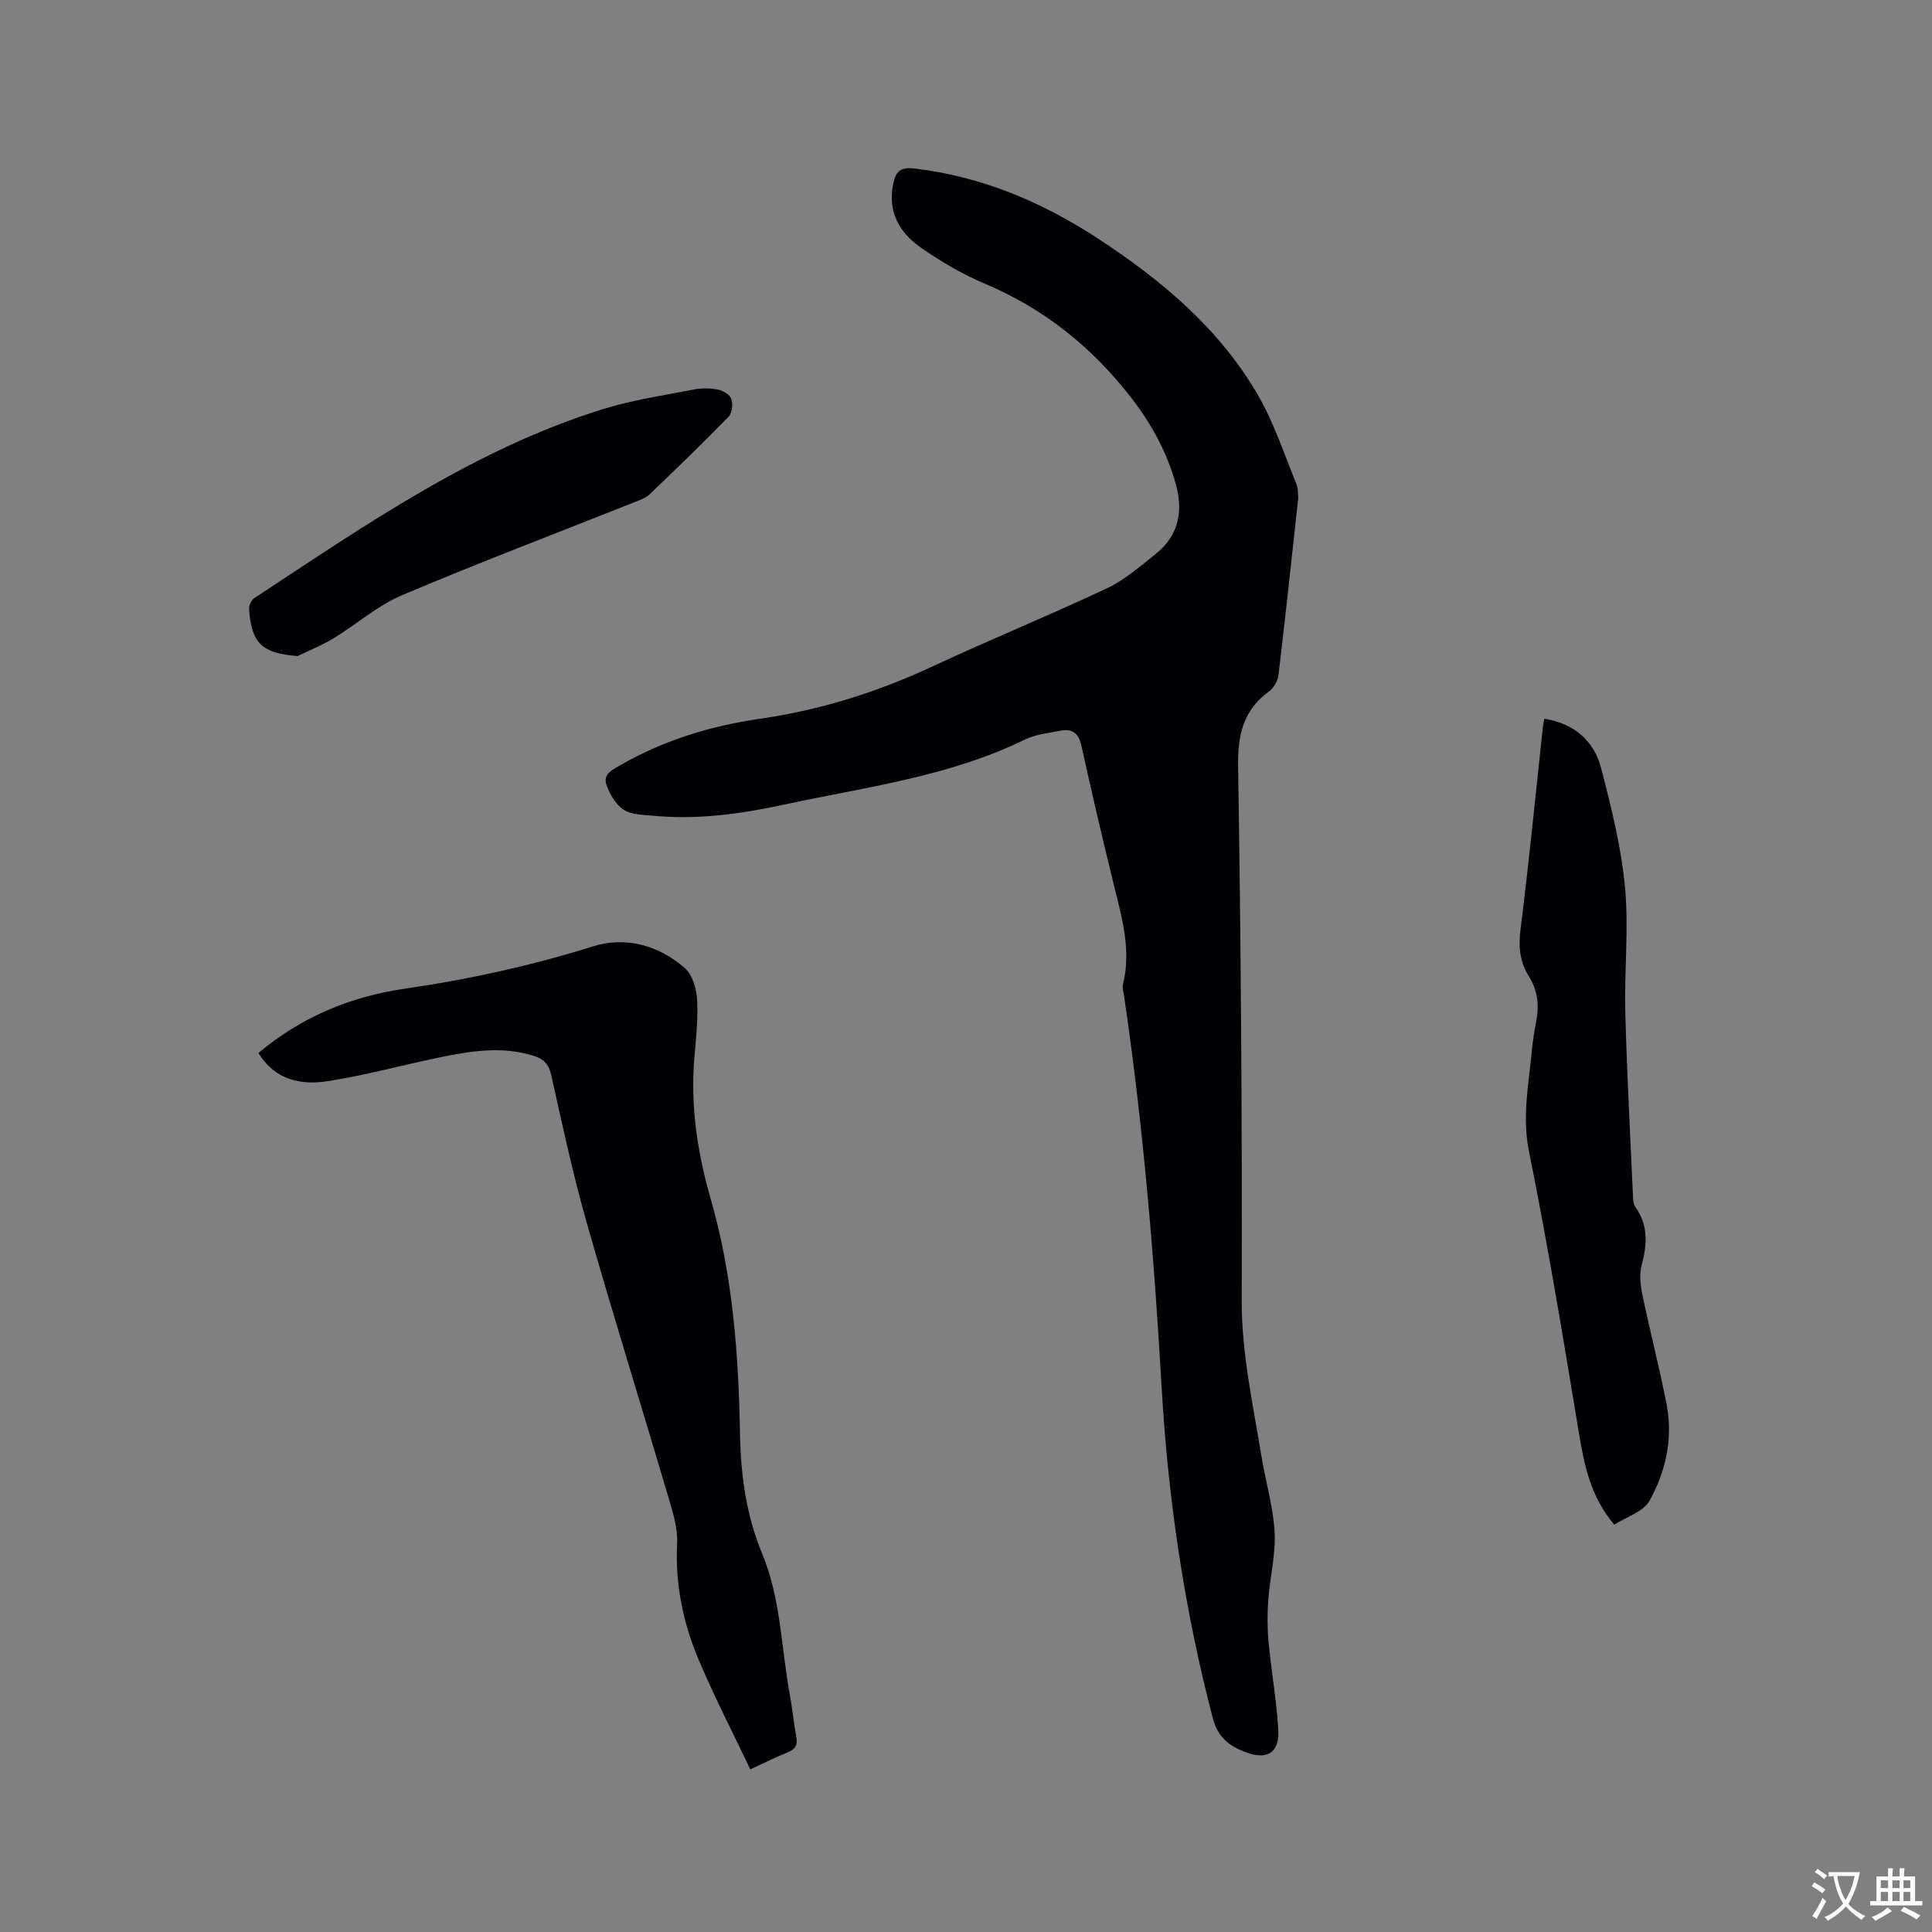
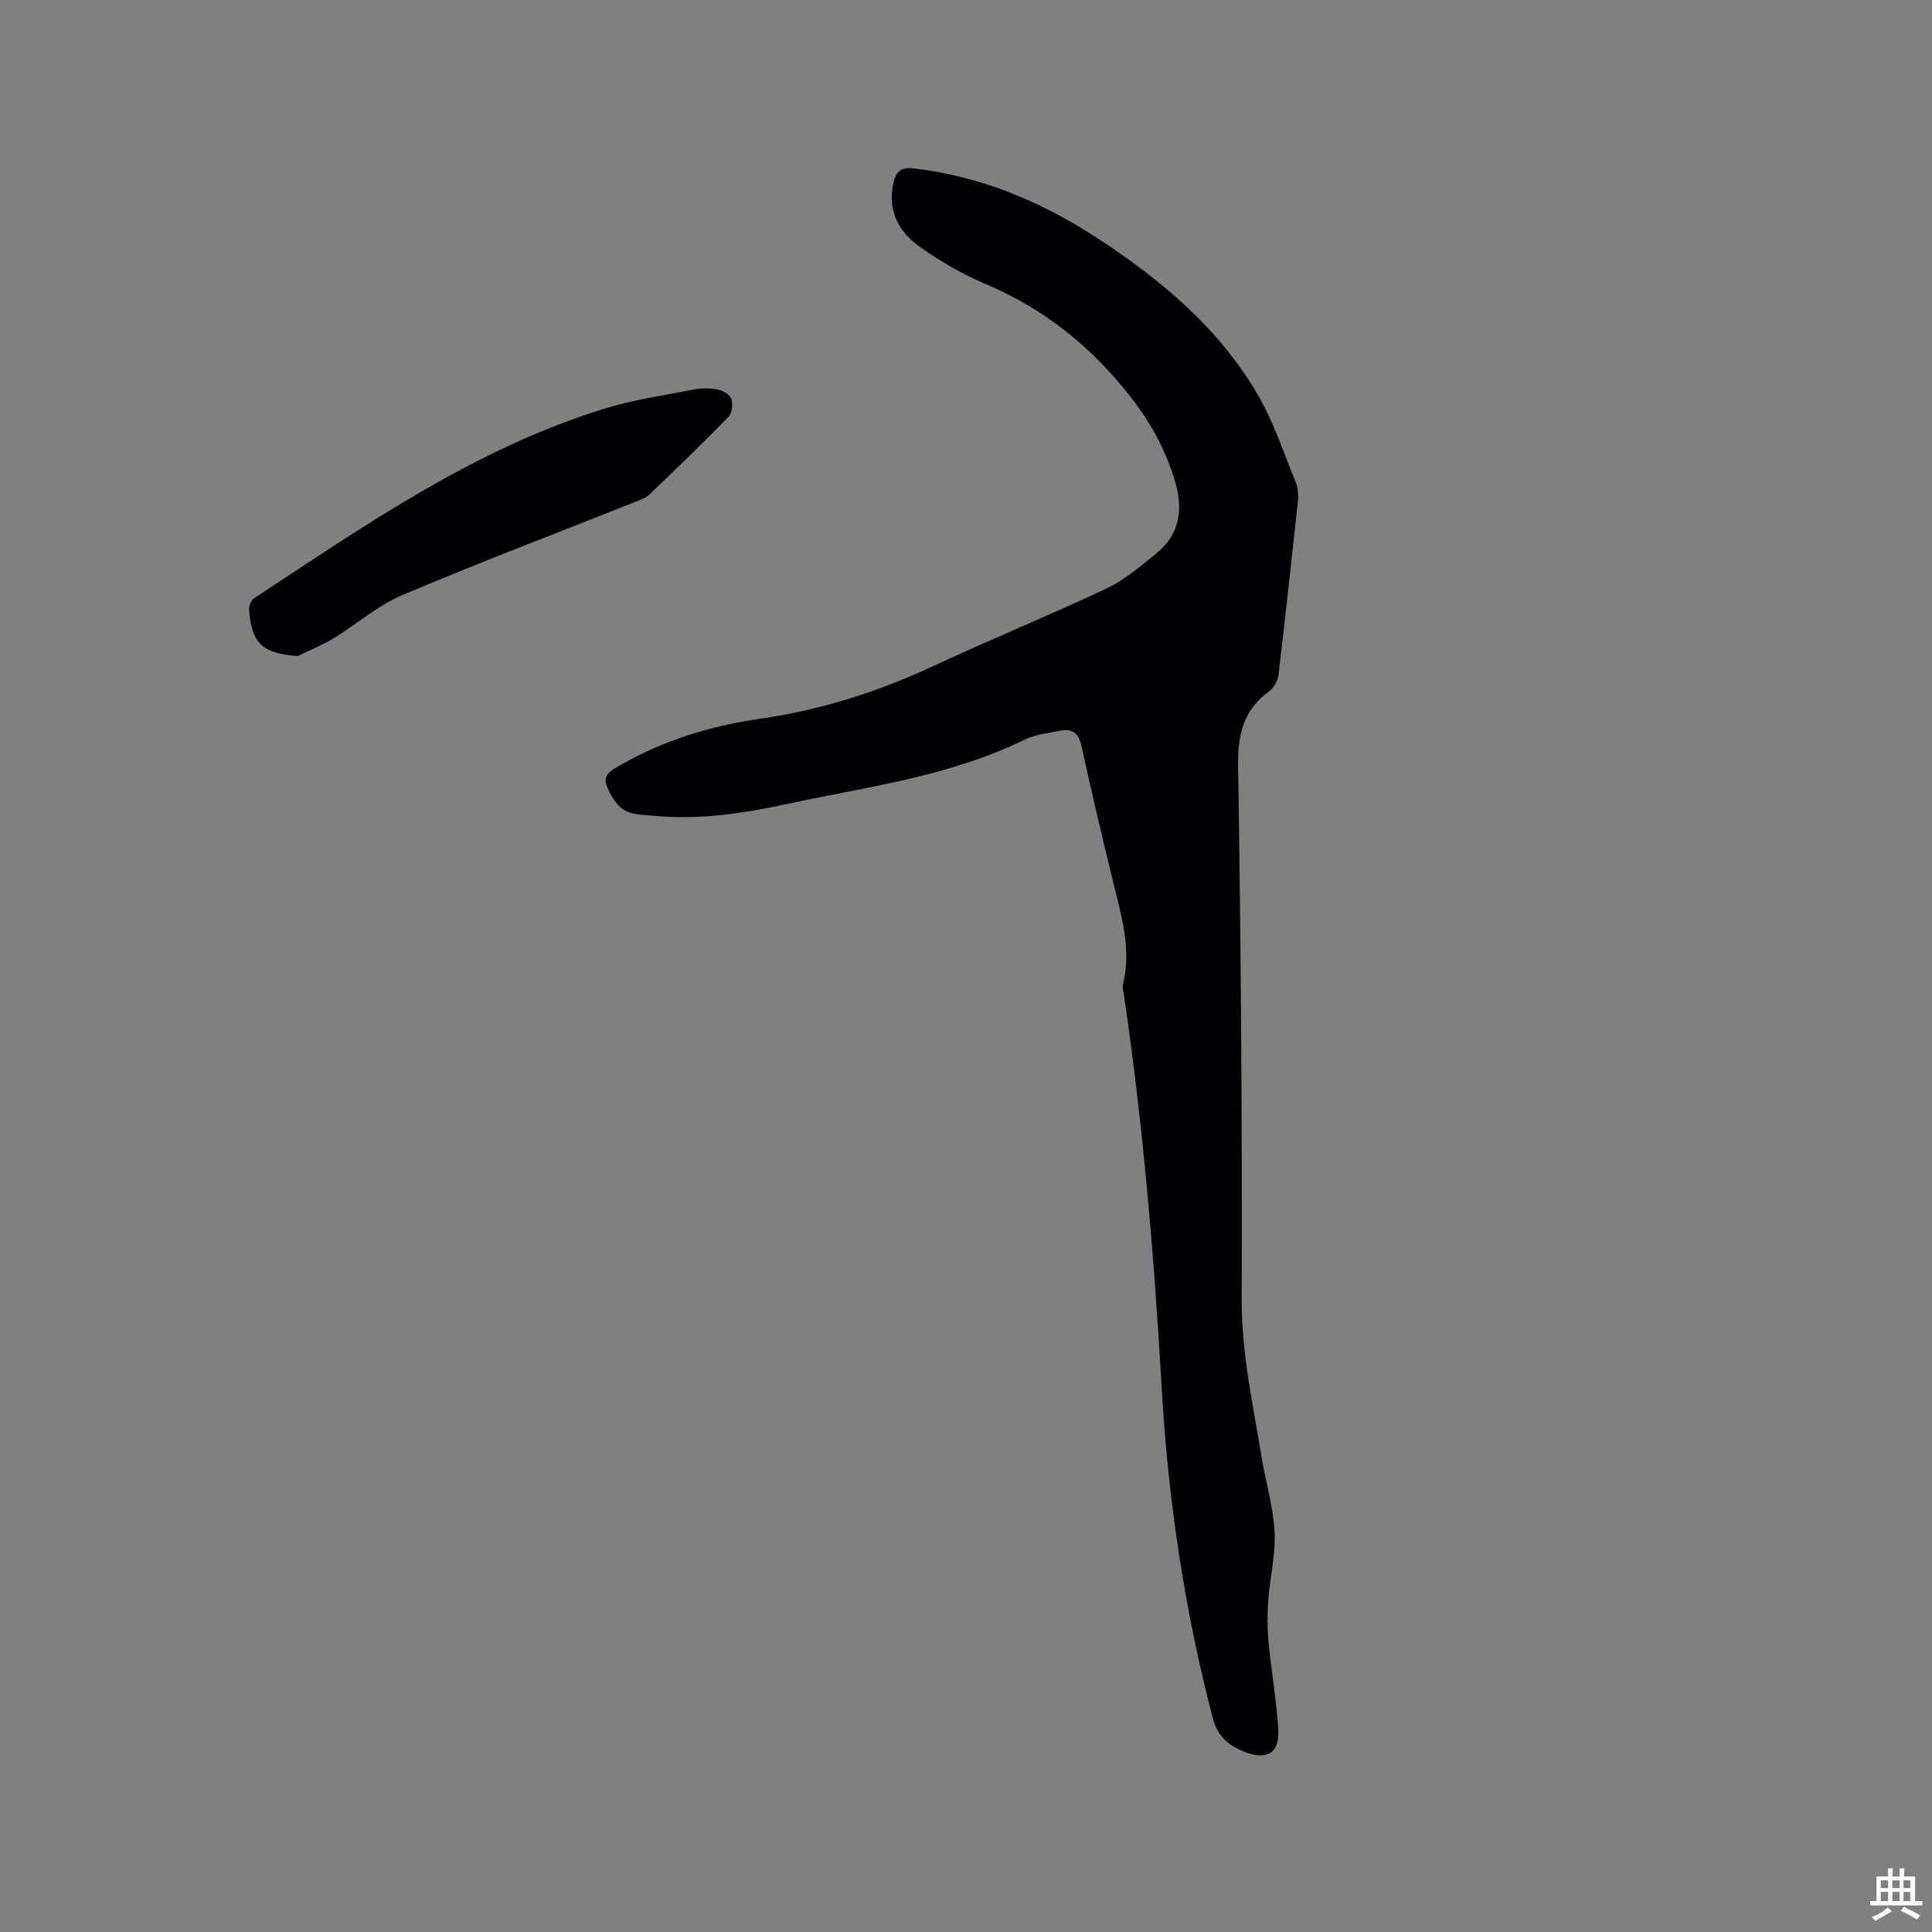
<svg xmlns="http://www.w3.org/2000/svg" enable-background="new 0 0 400 400" viewBox="0 0 400 400">
  <rect x="0" y="0" width="400" height="400" fill="#808080" stroke="none" />
  <g fill="#010105">
    <path d="m268.79 103.11c-1.39 12.69-2.67 24.71-4.1 36.7-.14 1.2-1 2.64-1.98 3.35-5.38 3.95-6.48 9.07-6.37 15.63.58 36.79.85 73.59.74 110.38-.03 11.06 2.35 21.65 4.1 32.39.85 5.23 2.43 10.39 2.71 15.63.25 4.65-.96 9.36-1.31 14.06-.21 2.88-.21 5.82.06 8.7.57 6 1.63 11.97 2.01 17.98.32 4.95-2.24 6.57-6.83 4.82-3.35-1.28-5.68-3.05-6.74-7.09-5.86-22.44-9.24-45.23-10.57-68.35-1.56-27.2-3.83-54.34-7.81-81.31-.11-.73-.37-1.52-.2-2.19 1.79-7.21-.28-14.02-1.96-20.91-2.32-9.46-4.55-18.95-6.63-28.46-.58-2.66-1.91-3.65-4.4-3.15-2.48.49-5.13.75-7.35 1.84-15.66 7.66-32.76 9.78-49.5 13.39-9.07 1.96-18.14 3.26-27.41 2.37-2.09-.2-4.49-.19-6.13-1.24-1.62-1.05-2.84-3.18-3.54-5.1-.83-2.29 1.25-3.21 2.95-4.18 8.95-5.13 18.66-8.1 28.78-9.55 12.58-1.81 24.47-5.57 35.97-10.94 11.89-5.54 24.06-10.5 35.92-16.09 3.67-1.73 6.87-4.55 10.09-7.11 4.69-3.73 5.72-8.76 4.18-14.33-1.82-6.59-4.97-12.45-9.2-17.93-8.15-10.53-18.07-18.5-30.38-23.69-4.65-1.96-9.1-4.59-13.24-7.47-4.4-3.07-6.9-7.35-5.73-13.15.54-2.69 1.58-3.56 4.46-3.22 13.88 1.66 26.36 6.92 37.93 14.49 13.16 8.61 25.12 18.61 33.12 32.39 3.31 5.7 5.4 12.13 7.92 18.28.46 1.11.36 2.46.44 3.06z" />
-     <path d="m53.51 218c9.01-7.54 19.19-11.7 30.4-13.32 13.23-1.91 26.17-4.78 38.96-8.77 6.67-2.08 13.55-.2 18.93 4.54 1.57 1.38 2.39 4.25 2.53 6.5.23 3.99-.23 8.04-.57 12.05-.84 9.96.63 19.68 3.37 29.18 4.6 15.94 5.78 32.27 6.08 48.7.16 8.57 1.28 16.82 4.58 24.77 3.88 9.33 3.94 19.45 5.73 29.21.54 2.91.81 5.88 1.35 8.79.31 1.66-.22 2.52-1.77 3.14-2.34.94-4.6 2.08-7.76 3.53-3.66-7.71-7.54-15.19-10.79-22.93-3.17-7.56-4.77-15.5-4.36-23.86.15-3.06-.83-6.26-1.72-9.27-5.63-19.08-11.57-38.07-17.02-57.2-2.87-10.07-5.06-20.33-7.34-30.55-.5-2.22-1.59-3.27-3.55-3.89-6.63-2.12-13.22-1-19.77.35-7.66 1.58-15.22 3.69-22.93 4.87-5.47.84-10.85-.11-14.35-5.84z" />
-     <path d="m319.75 148.81c6.22.99 10.29 4.59 11.77 10.31 2.09 8.08 4.14 16.28 4.92 24.56.8 8.59-.17 17.32.06 25.99.34 12.81 1.04 25.61 1.61 38.41.03.62.14 1.34.48 1.82 2.7 3.8 2.44 7.78 1.3 12.06-.51 1.91-.26 4.17.16 6.17 1.57 7.56 3.53 15.04 5 22.62 1.36 7.02-.14 13.87-3.53 19.95-1.28 2.3-4.79 3.34-7.3 4.97-5.05-5.97-6.28-12.64-7.41-19.51-3.19-19.32-6.39-38.64-10.26-57.83-1.42-7.06-.08-13.66.57-20.46.19-2 .46-4 .86-5.97.7-3.44.52-6.65-1.43-9.73-1.86-2.94-2.2-6.09-1.75-9.68 1.76-13.98 3.13-28.01 4.64-42.02.06-.51.19-1.01.31-1.66z" />
    <path d="m61.62 135.83c-7.33-.57-9.56-2.59-10.05-9.71-.05-.75.47-1.88 1.09-2.29 22.99-15.12 45.65-30.91 72.32-39.17 6.03-1.87 12.37-2.79 18.59-4 1.63-.32 3.42-.32 5.05-.01 1.06.2 2.48 1.06 2.79 1.94.37 1.07.17 2.92-.56 3.68-5.32 5.46-10.81 10.77-16.32 16.04-.8.77-1.98 1.19-3.05 1.62-16.12 6.41-32.35 12.56-48.31 19.33-5.05 2.14-9.35 6-14.1 8.89-2.36 1.44-4.96 2.47-7.45 3.68z" />
  </g>
-   <path d="m377.9 391.2c-.2.3-.4.5-.6.8-.7-.6-1.4-1-2.2-1.5.2-.3.4-.5.5-.8.6.4 1.4.8 2.3 1.5zm-1.8 6.1c-.2-.2-.5-.4-.9-.6.4-.6.8-1.2 1.2-1.9s.7-1.3.9-1.9c.3.3.5.5.8.7-.7 1.3-1.4 2.6-2 3.7zm2.2-9c-.3.3-.5.5-.6.8-.6-.6-1.3-1.1-2-1.5.3-.3.5-.5.6-.7.6.5 1.3.9 2 1.4zm.3.2v-.9h2 4.5c-.3 1.3-.6 2.5-1 3.6s-.9 2.1-1.4 3c.4.5 1 1 1.6 1.4s1.2.8 1.9 1.1c-.3.2-.5.4-.8.8-.4-.3-1-.7-1.6-1.2s-1.2-1.1-1.6-1.6c-.5.6-1.1 1.1-1.7 1.6s-1.4.9-2.1 1.4c-.1-.3-.3-.5-.7-.8.6-.2 1.2-.5 1.9-1s1.4-1.1 2-1.8c-.5-.8-.9-1.6-1.2-2.5s-.6-2-.8-3.2c-.4.1-.7.1-1 .1zm2.5 2.7c.3 1 .7 1.7 1 2.2.3-.5.6-1.1 1-2s.6-1.9.9-3h-3.2-.4c.1.9.3 1.8.7 2.8z" fill="#fafbfa" />
  <path d="m396.5 388.5v1.5 3.6h1.5v.9c-.4 0-1 0-1.7 0h-7.9c-.5 0-.9 0-1.2 0v-.9h1.3v-3.5c0-.7 0-1.2 0-1.6h2.4c0-.8 0-1.4 0-1.7h1c0 .3-.1.8-.1 1.7h1.5c0-.8 0-1.4 0-1.7h1c0 .3-.1.9-.1 1.7zm-8.2 9.2c-.2-.3-.5-.5-.8-.8.8-.3 1.4-.6 1.9-.9s1-.7 1.4-1.1c.3.3.6.5.9.8-1.6 1-2.8 1.6-3.4 2zm2.6-6.8v-1.6h-1.5v1.6zm0 2.7v-1.9h-1.5v1.9zm2.4-2.7v-1.6h-1.5v1.6zm0 2.7v-1.9h-1.5v1.9zm.2 2 .7-.8c.4.2.9.5 1.6.8s1.3.7 1.8 1c-.3.3-.5.5-.8.8-.4-.3-1.5-1-3.3-1.8zm2-4.7v-1.6h-1.4v1.6zm0 2.7v-1.9h-1.4v1.9z" fill="#fafbfa" />
</svg>